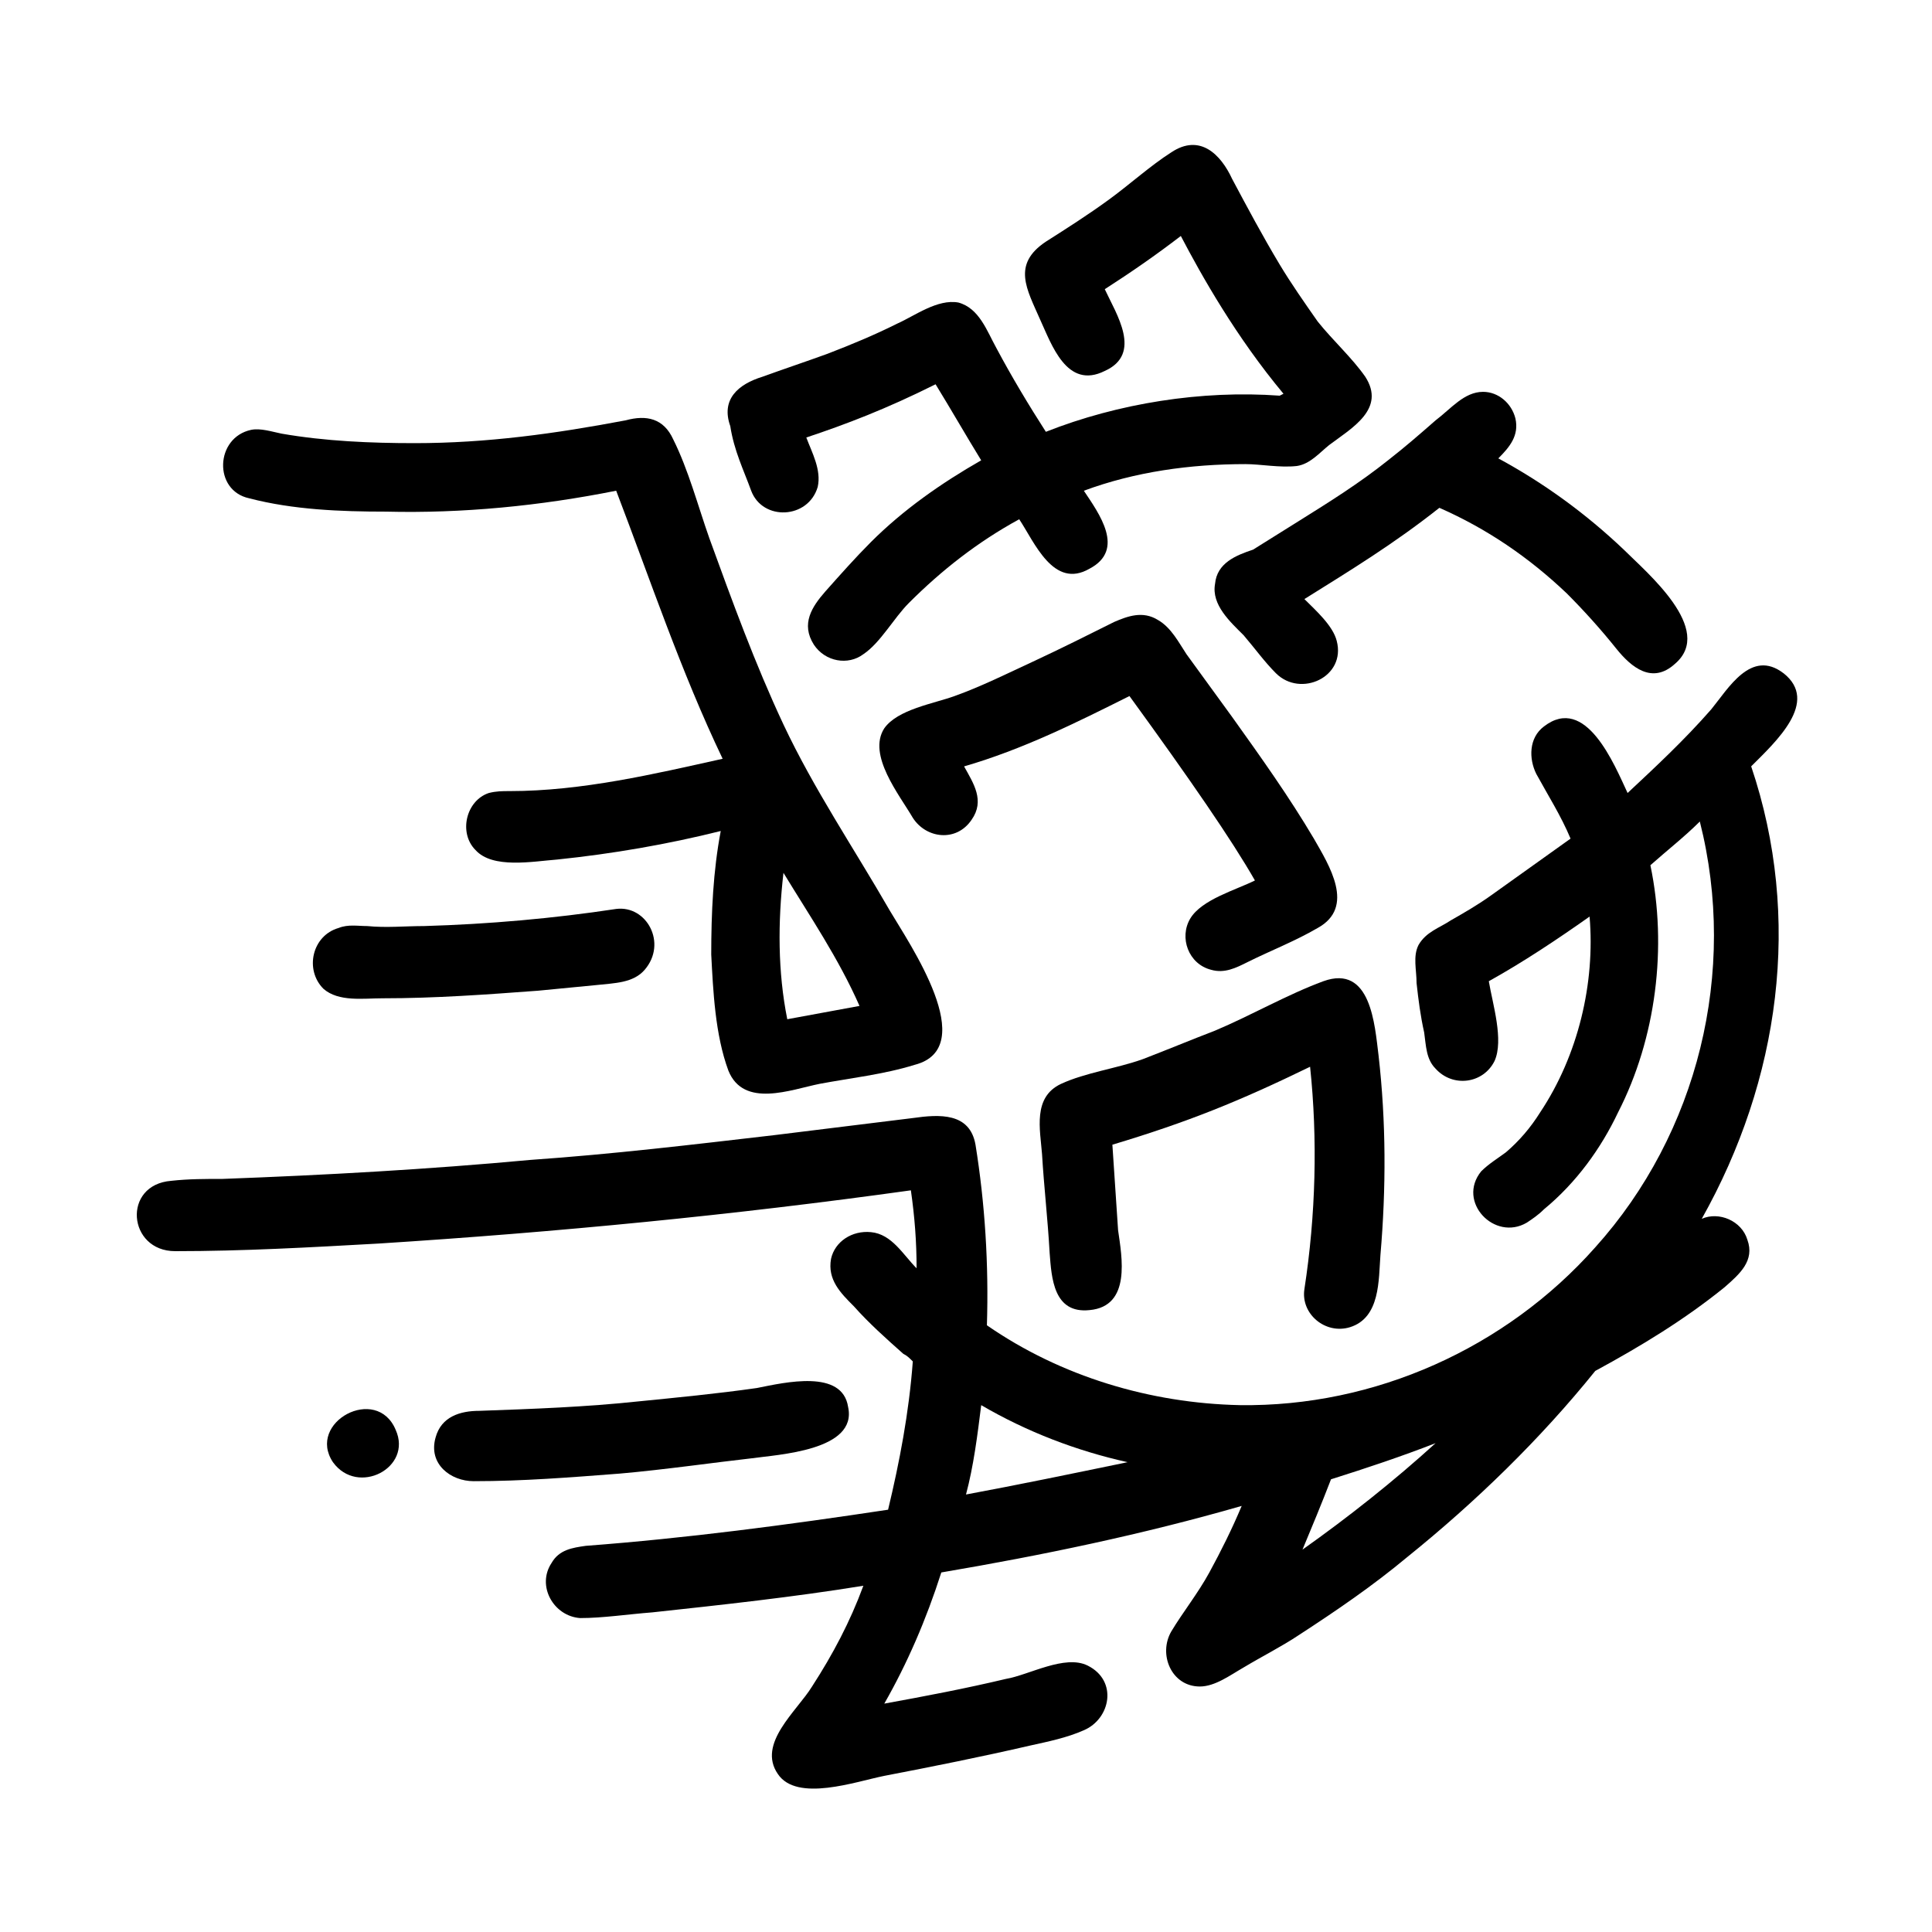
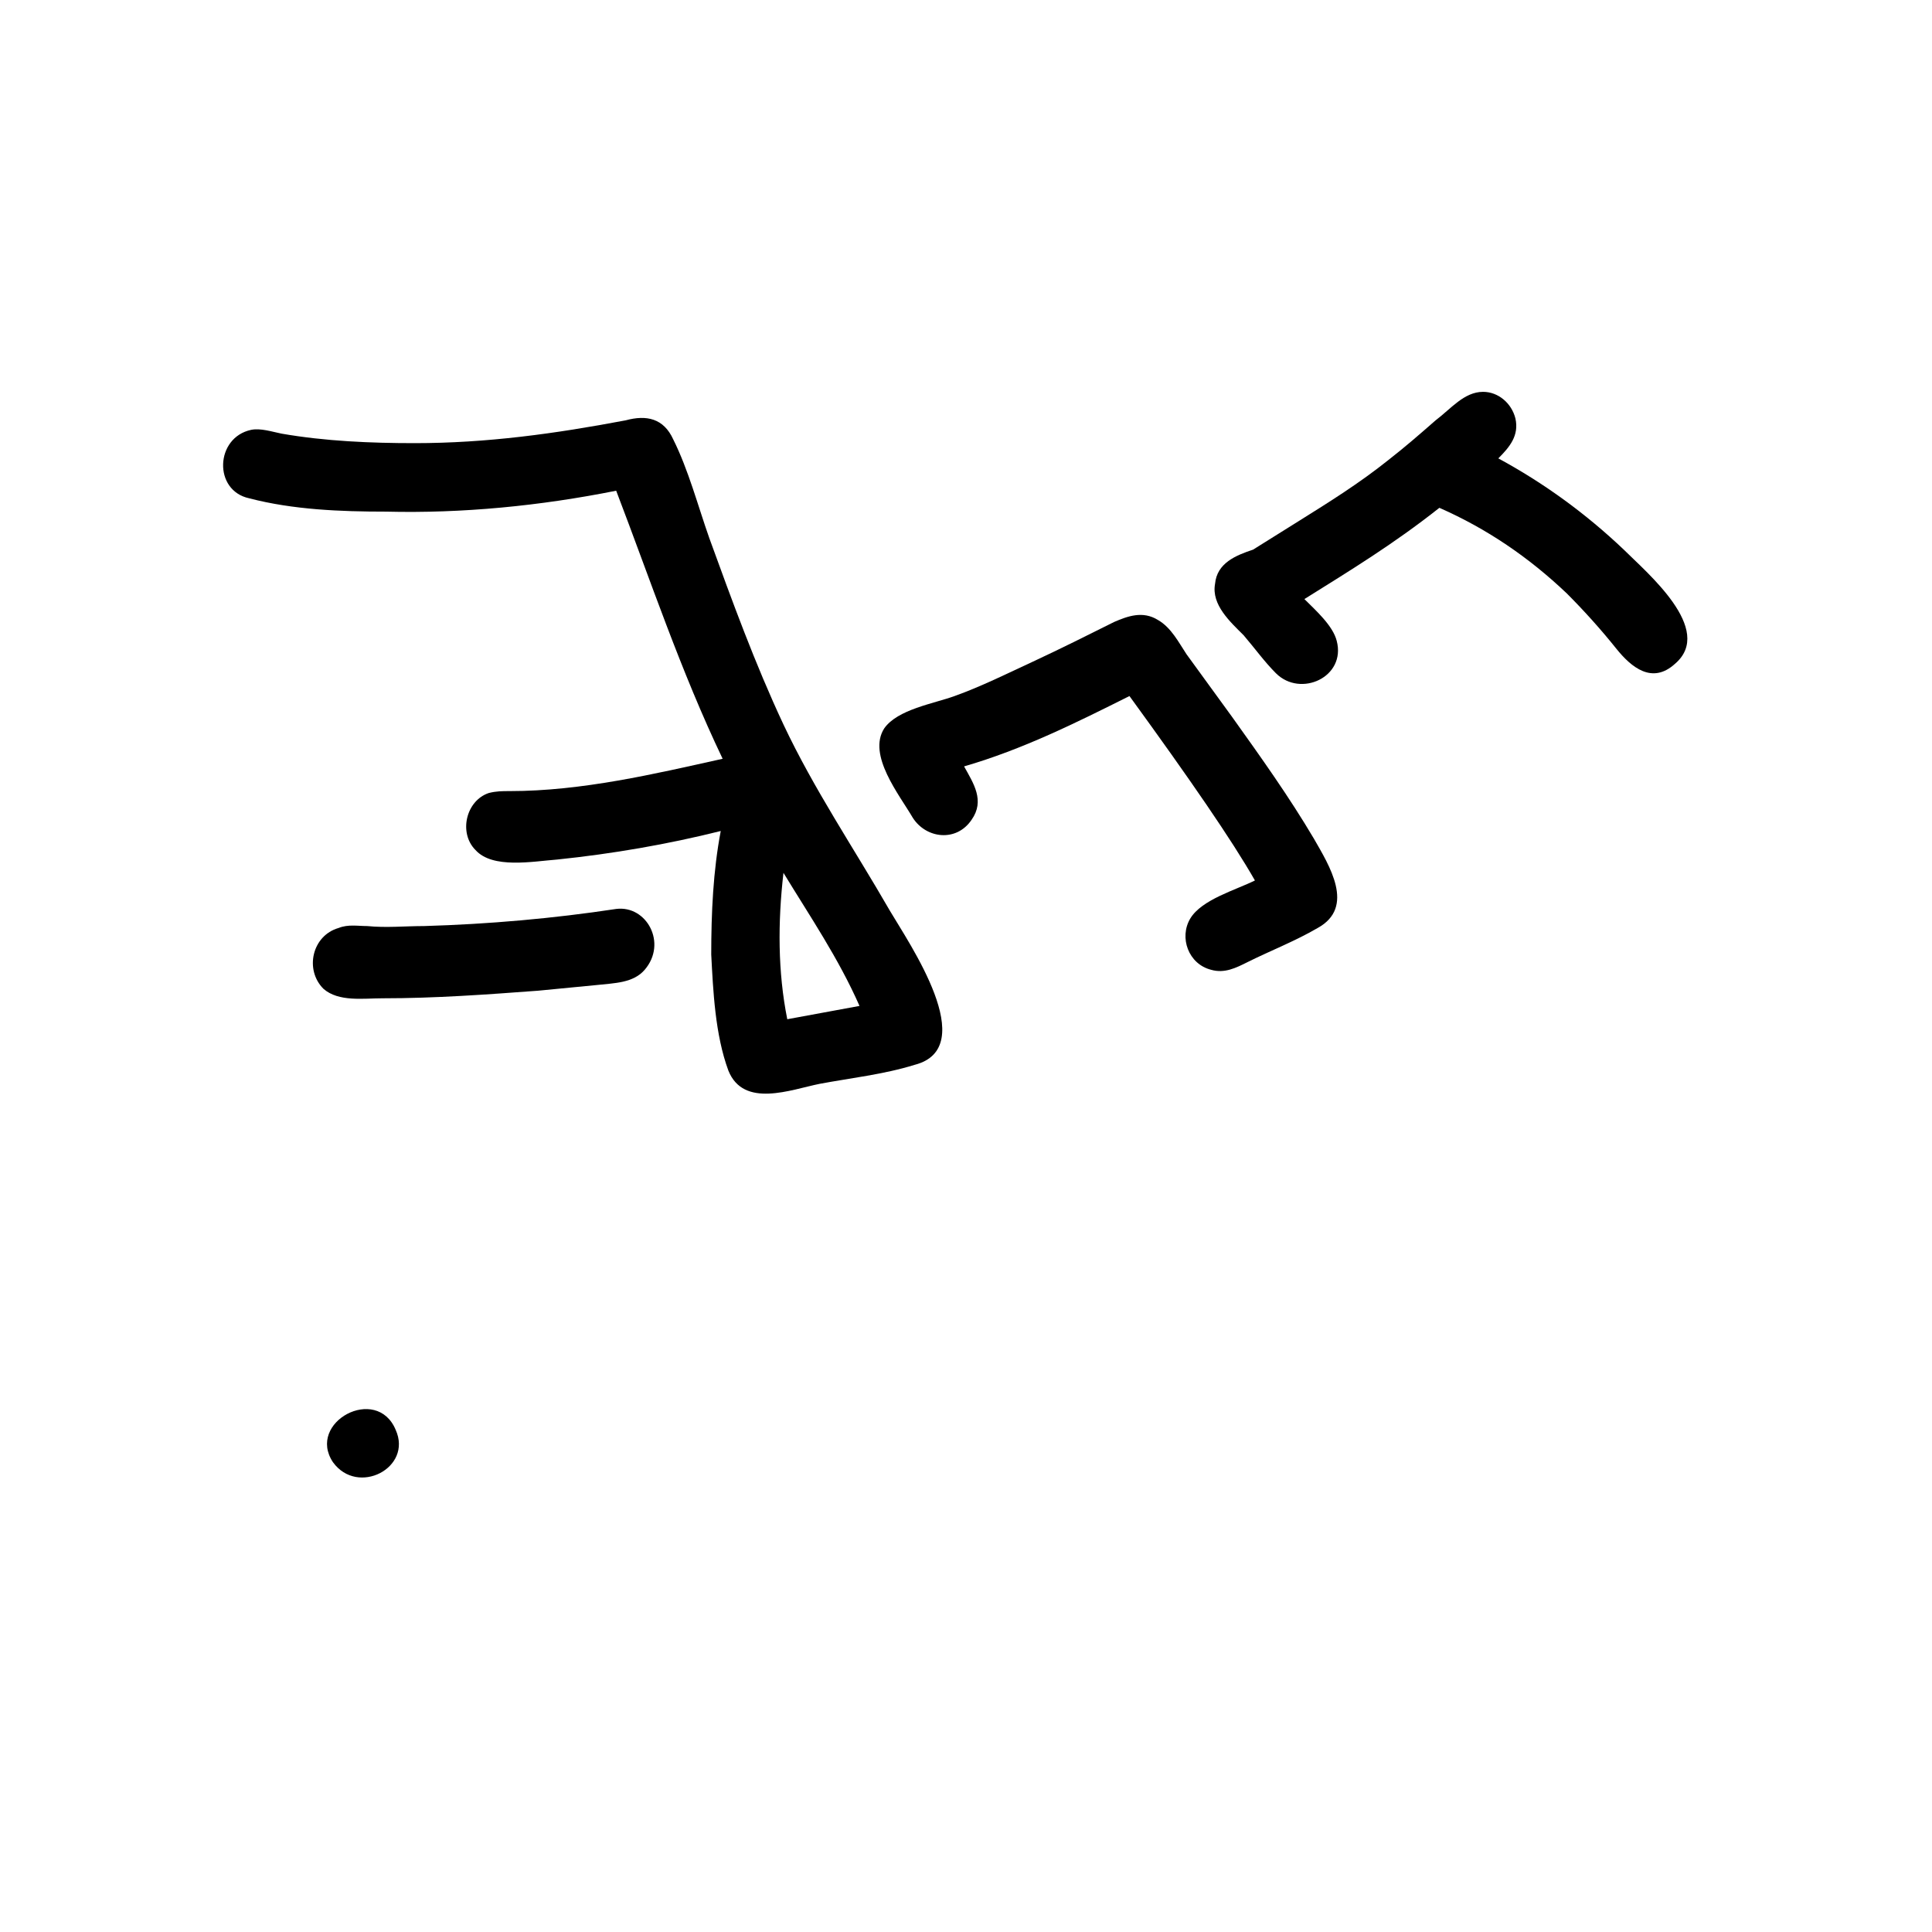
<svg xmlns="http://www.w3.org/2000/svg" fill="#000000" width="800px" height="800px" version="1.1" viewBox="144 144 512 512">
  <g>
-     <path d="m489.68 485.64c-1.008 6.551 5.543 12.09 12.09 10.078 8.062-2.519 7.559-12.594 8.062-19.145 1.512-17.633 1.512-35.266-0.504-52.898-1.008-8.062-2.016-24.184-14.609-19.648-9.574 3.527-19.145 9.07-28.719 13.098-6.551 2.519-12.594 5.039-19.145 7.559-7.055 2.519-15.113 3.527-21.664 6.551-7.559 3.527-5.543 12.09-5.039 18.641 0.504 8.566 1.512 17.129 2.016 26.199 0.504 6.551 1.008 16.121 10.578 15.113 11.082-1.008 8.566-14.105 7.559-21.16-0.504-7.559-1.008-15.113-1.512-22.672 20.152-6.047 33.754-11.586 52.395-20.656 2.019 19.141 1.516 39.293-1.508 58.941z" />
-     <path d="m616.64 322.41c-8.566-6.551-14.609 4.031-19.145 9.574-7.055 8.062-14.609 15.113-22.168 22.168-3.527-7.559-11.082-26.199-22.168-17.633-4.031 3.023-4.031 8.566-2.016 12.594 3.023 5.543 6.551 11.082 9.07 17.129-7.055 5.039-14.105 10.078-21.16 15.113-3.527 2.519-7.055 4.535-10.578 6.551-3.023 2.016-6.551 3.023-8.566 6.551-1.512 3.023-0.504 6.551-0.504 10.078 0.504 4.535 1.008 8.566 2.016 13.098 0.504 3.527 0.504 7.055 3.023 9.574 4.535 5.039 12.594 4.031 15.617-2.016 2.519-5.543-0.504-15.113-1.512-21.16 9.07-5.039 18.137-11.082 26.703-17.129 1.512 17.633-3.023 36.777-13.098 51.891-2.519 4.031-5.543 7.559-9.07 10.578-2.016 1.512-4.535 3.023-6.551 5.039-6.551 8.062 3.527 18.641 12.09 13.602 1.512-1.008 3.023-2.016 4.535-3.527 8.566-7.055 15.113-16.121 19.648-25.695 10.078-19.648 13.098-43.832 8.566-65.496 4.535-4.031 9.07-7.559 13.098-11.586 10.078 39.801-0.504 82.625-27.711 112.85-23.68 26.703-58.441 42.32-94.211 41.816-23.68-0.504-47.359-7.559-67.008-21.16 0.504-16.121-0.504-32.242-3.023-47.863-1.512-8.566-9.574-8.062-16.625-7.055-12.09 1.512-24.688 3.023-36.777 4.535-21.664 2.519-42.824 5.039-64.488 6.551-27.207 2.519-54.41 4.031-81.617 5.039-4.535 0-9.07 0-13.602 0.504-13.098 1.012-11.586 18.645 1.008 18.645 18.137 0 35.77-1.008 53.906-2.016 47.359-3.023 94.211-7.559 141.07-14.105 1.008 7.055 1.512 13.602 1.512 20.656-3.527-3.527-6.551-9.07-12.09-9.574-5.039-0.504-9.574 2.519-10.578 7.055-1.008 5.543 2.519 9.07 6.047 12.594 4.031 4.535 8.566 8.566 13.098 12.594 1.008 0.504 1.512 1.008 2.519 2.016-1.008 13.602-3.527 26.703-6.551 39.297-26.703 4.031-53.402 7.559-80.105 9.574-3.527 0.504-7.055 1.008-9.07 4.535-4.031 6.047 0.504 14.105 7.559 14.609 6.047 0 12.594-1.008 19.145-1.512 18.641-2.016 37.281-4.031 55.922-7.055-3.527 9.574-8.062 18.137-13.602 26.703-4.031 6.551-14.609 15.113-9.07 23.176 5.039 7.559 20.656 2.016 28.215 0.504 13.098-2.519 25.695-5.039 38.793-8.062 4.535-1.008 9.574-2.016 14.105-4.031 7.055-3.023 9.07-13.098 1.008-17.129-6.047-3.023-15.617 2.519-21.664 3.527-10.578 2.519-21.16 4.535-32.242 6.551 6.047-10.578 11.082-22.168 15.113-34.762 26.703-4.535 53.402-10.078 79.602-17.633-2.519 6.047-5.543 12.09-8.566 17.633-3.023 5.543-7.055 10.578-10.078 15.617-3.527 6.047 0 14.609 7.559 14.609 4.031 0 8.062-3.023 11.586-5.039 5.039-3.023 10.078-5.543 14.609-8.566 10.078-6.551 19.648-13.098 28.719-20.656 18.137-14.609 35.266-31.234 49.879-49.375 12.09-6.551 23.68-13.602 34.258-22.168 4.031-3.527 8.062-7.055 6.047-12.594-1.512-5.039-7.559-7.559-12.09-5.543 20.656-36.777 26.703-79.602 13.098-119.91 6.551-6.543 18.141-17.125 8.566-24.684zm-216.64 217.65c2.016-7.559 3.023-15.617 4.031-23.68 12.09 7.055 25.191 12.09 38.793 15.113-14.613 3.023-29.223 6.047-42.824 8.566zm89.172 14.609c2.519-6.047 5.039-12.09 7.559-18.641 9.574-3.023 18.641-6.047 27.711-9.574-11.086 10.078-23.176 19.648-35.27 28.215z" />
    <path d="m466 298.73c-1.008 5.543 4.031 10.078 7.559 13.602 3.023 3.527 5.543 7.055 8.566 10.078 6.551 6.551 18.641 1.008 16.121-8.566-1.008-4.031-5.543-8.062-8.566-11.082 12.09-7.559 23.68-14.609 35.77-24.184 12.594 5.543 23.68 13.098 33.754 22.672 4.535 4.535 9.07 9.574 13.098 14.609 4.031 5.039 9.574 9.574 15.617 4.031 10.578-9.07-7.559-24.184-13.602-30.23-10.078-9.574-21.16-17.633-33.25-24.184 3.023-3.023 5.543-6.047 4.535-10.578-1.008-4.031-4.535-7.055-8.566-7.055-5.039 0-8.566 4.535-12.594 7.559-4.031 3.527-8.062 7.055-12.594 10.578-7.559 6.047-15.617 11.082-23.68 16.121-4.031 2.519-8.062 5.039-12.09 7.559-4.535 1.512-9.574 3.527-10.078 9.07z" />
    <path d="m443.32 328.46c16.121 22.168 27.207 38.289 33.25 48.871-5.039 2.519-14.105 5.039-17.129 10.078-3.023 5.039-0.504 12.09 5.543 13.602 3.527 1.008 6.551-0.504 9.574-2.016 6.047-3.023 12.594-5.543 18.641-9.07 10.078-5.543 3.023-16.625-1.008-23.68-6.551-11.082-14.105-21.664-21.664-32.242-4.031-5.543-8.062-11.082-12.09-16.625-2.016-3.023-4.031-7.055-7.559-9.07-4.031-2.519-8.062-1.008-11.586 0.504-7.055 3.527-14.105 7.055-21.664 10.578-6.551 3.023-13.602 6.551-20.656 9.07-5.543 2.016-15.113 3.527-18.641 8.566-4.535 7.055 4.031 17.633 7.559 23.68 3.527 5.543 11.586 6.551 15.617 0.504 3.527-5.039 0.504-9.574-2.016-14.105 15.617-4.539 29.723-11.59 43.828-18.645z" />
-     <path d="m343.07 274.05c3.023 8.062 15.113 7.559 17.633-1.008 1.008-4.535-1.512-9.07-3.023-13.098 10.578-3.527 21.16-7.559 34.258-14.105 4.031 6.551 8.062 13.602 12.09 20.152-10.578 6.047-20.656 13.098-29.223 21.664-4.031 4.031-8.062 8.566-12.09 13.098-3.527 4.031-6.551 8.566-3.023 14.105 3.023 4.535 9.07 5.543 13.098 2.519 4.535-3.023 8.062-9.574 12.09-13.602 8.566-8.566 18.137-16.121 29.223-22.168 4.031 6.047 9.07 18.641 18.641 13.098 9.574-5.039 2.519-14.609-1.512-20.656 13.602-5.039 28.215-7.055 42.824-7.055 4.031 0 9.07 1.008 13.602 0.504 3.527-0.504 6.047-3.527 8.566-5.543 6.047-4.535 15.113-9.574 9.574-18.137-3.527-5.039-8.566-9.574-12.594-14.609-3.527-5.039-7.055-10.078-10.078-15.113-4.535-7.559-8.566-15.113-12.594-22.672-3.023-6.551-8.566-12.09-16.121-7.055-5.543 3.527-11.082 8.566-16.625 12.594-5.543 4.031-11.082 7.559-16.625 11.082-9.07 6.047-5.039 12.594-1.512 20.656 3.023 6.551 7.055 18.641 17.129 13.602 10.078-4.535 3.023-15.113 0-21.664 7.055-4.535 13.602-9.07 20.152-14.105 5.543 10.578 14.609 26.703 27.207 41.816l-1.004 0.508c-20.656-1.512-42.824 2.016-61.969 9.574-4.535-7.055-9.07-14.609-13.098-22.168-2.519-4.535-4.535-10.578-10.078-12.09-5.543-1.008-11.586 3.527-16.121 5.543-6.047 3.023-12.09 5.543-18.641 8.062-5.543 2.016-11.586 4.031-17.129 6.047-6.551 2.016-11.082 6.047-8.566 13.098 1.008 6.543 3.527 11.582 5.539 17.125z" />
    <path d="m210.06 276.06c11.586 3.023 24.184 3.527 36.273 3.527 20.152 0.504 40.809-1.512 60.961-5.543 9.07 23.68 17.129 47.863 28.215 71.039-18.137 4.031-37.281 8.566-56.426 8.566-2.016 0-3.527 0-5.543 0.504-6.047 2.016-8.062 10.578-3.527 15.113 4.535 5.039 15.113 3.023 21.664 2.519 14.609-1.512 29.223-4.031 43.328-7.559-2.016 10.578-2.519 21.664-2.519 32.746 0.504 9.574 1.008 21.16 4.535 30.73 4.031 10.078 16.625 5.039 24.184 3.527 8.062-1.512 17.129-2.519 25.191-5.039 17.633-4.535-1.512-32.242-6.551-40.809-9.574-16.625-20.152-32.242-28.215-49.375-7.559-16.121-13.602-32.746-19.648-49.375-3.023-8.566-5.543-18.137-9.574-26.199-2.519-5.543-7.055-6.551-12.594-5.039-18.641 3.527-36.777 6.047-55.922 6.047-11.586 0-23.68-0.504-35.266-2.519-2.519-0.504-5.543-1.512-8.062-1.008-9.574 2.023-10.078 16.129-0.504 18.145zm161.72 134.52-19.145 3.527c-2.519-12.594-2.519-25.695-1.008-38.793 7.055 11.586 14.609 22.672 20.152 35.266z" />
-     <path d="m368.76 516.88c-1.512-10.078-16.625-6.551-24.184-5.039-10.578 1.512-21.16 2.519-31.234 3.527-14.105 1.512-28.215 2.016-42.32 2.519-5.039 0-10.078 1.512-11.586 7.055-2.016 7.055 4.031 11.586 10.078 11.586 13.098 0 25.695-1.008 38.793-2.016 11.586-1.008 25.695-3.023 34.762-4.031 7.051-1.008 28.211-2.016 25.691-13.602z" />
+     <path d="m368.76 516.88z" />
    <path d="m307.3 384.88c-16.625 2.519-33.754 4.031-50.883 4.535-5.039 0-10.078 0.504-15.113 0-2.519 0-5.039-0.504-7.559 0.504-7.055 2.016-9.07 11.082-4.031 16.121 4.031 3.527 10.578 2.519 15.617 2.519 14.105 0 27.711-1.008 41.312-2.016 5.039-0.504 10.578-1.008 15.617-1.512 4.535-0.504 9.574-0.504 12.594-4.031 6.051-7.051 0.508-17.129-7.555-16.121z" />
    <path d="m248.86 522.93c-5.039-12.09-23.68-2.016-16.625 8.566 6.551 9.066 21.16 1.508 16.625-8.566z" />
  </g>
</svg>